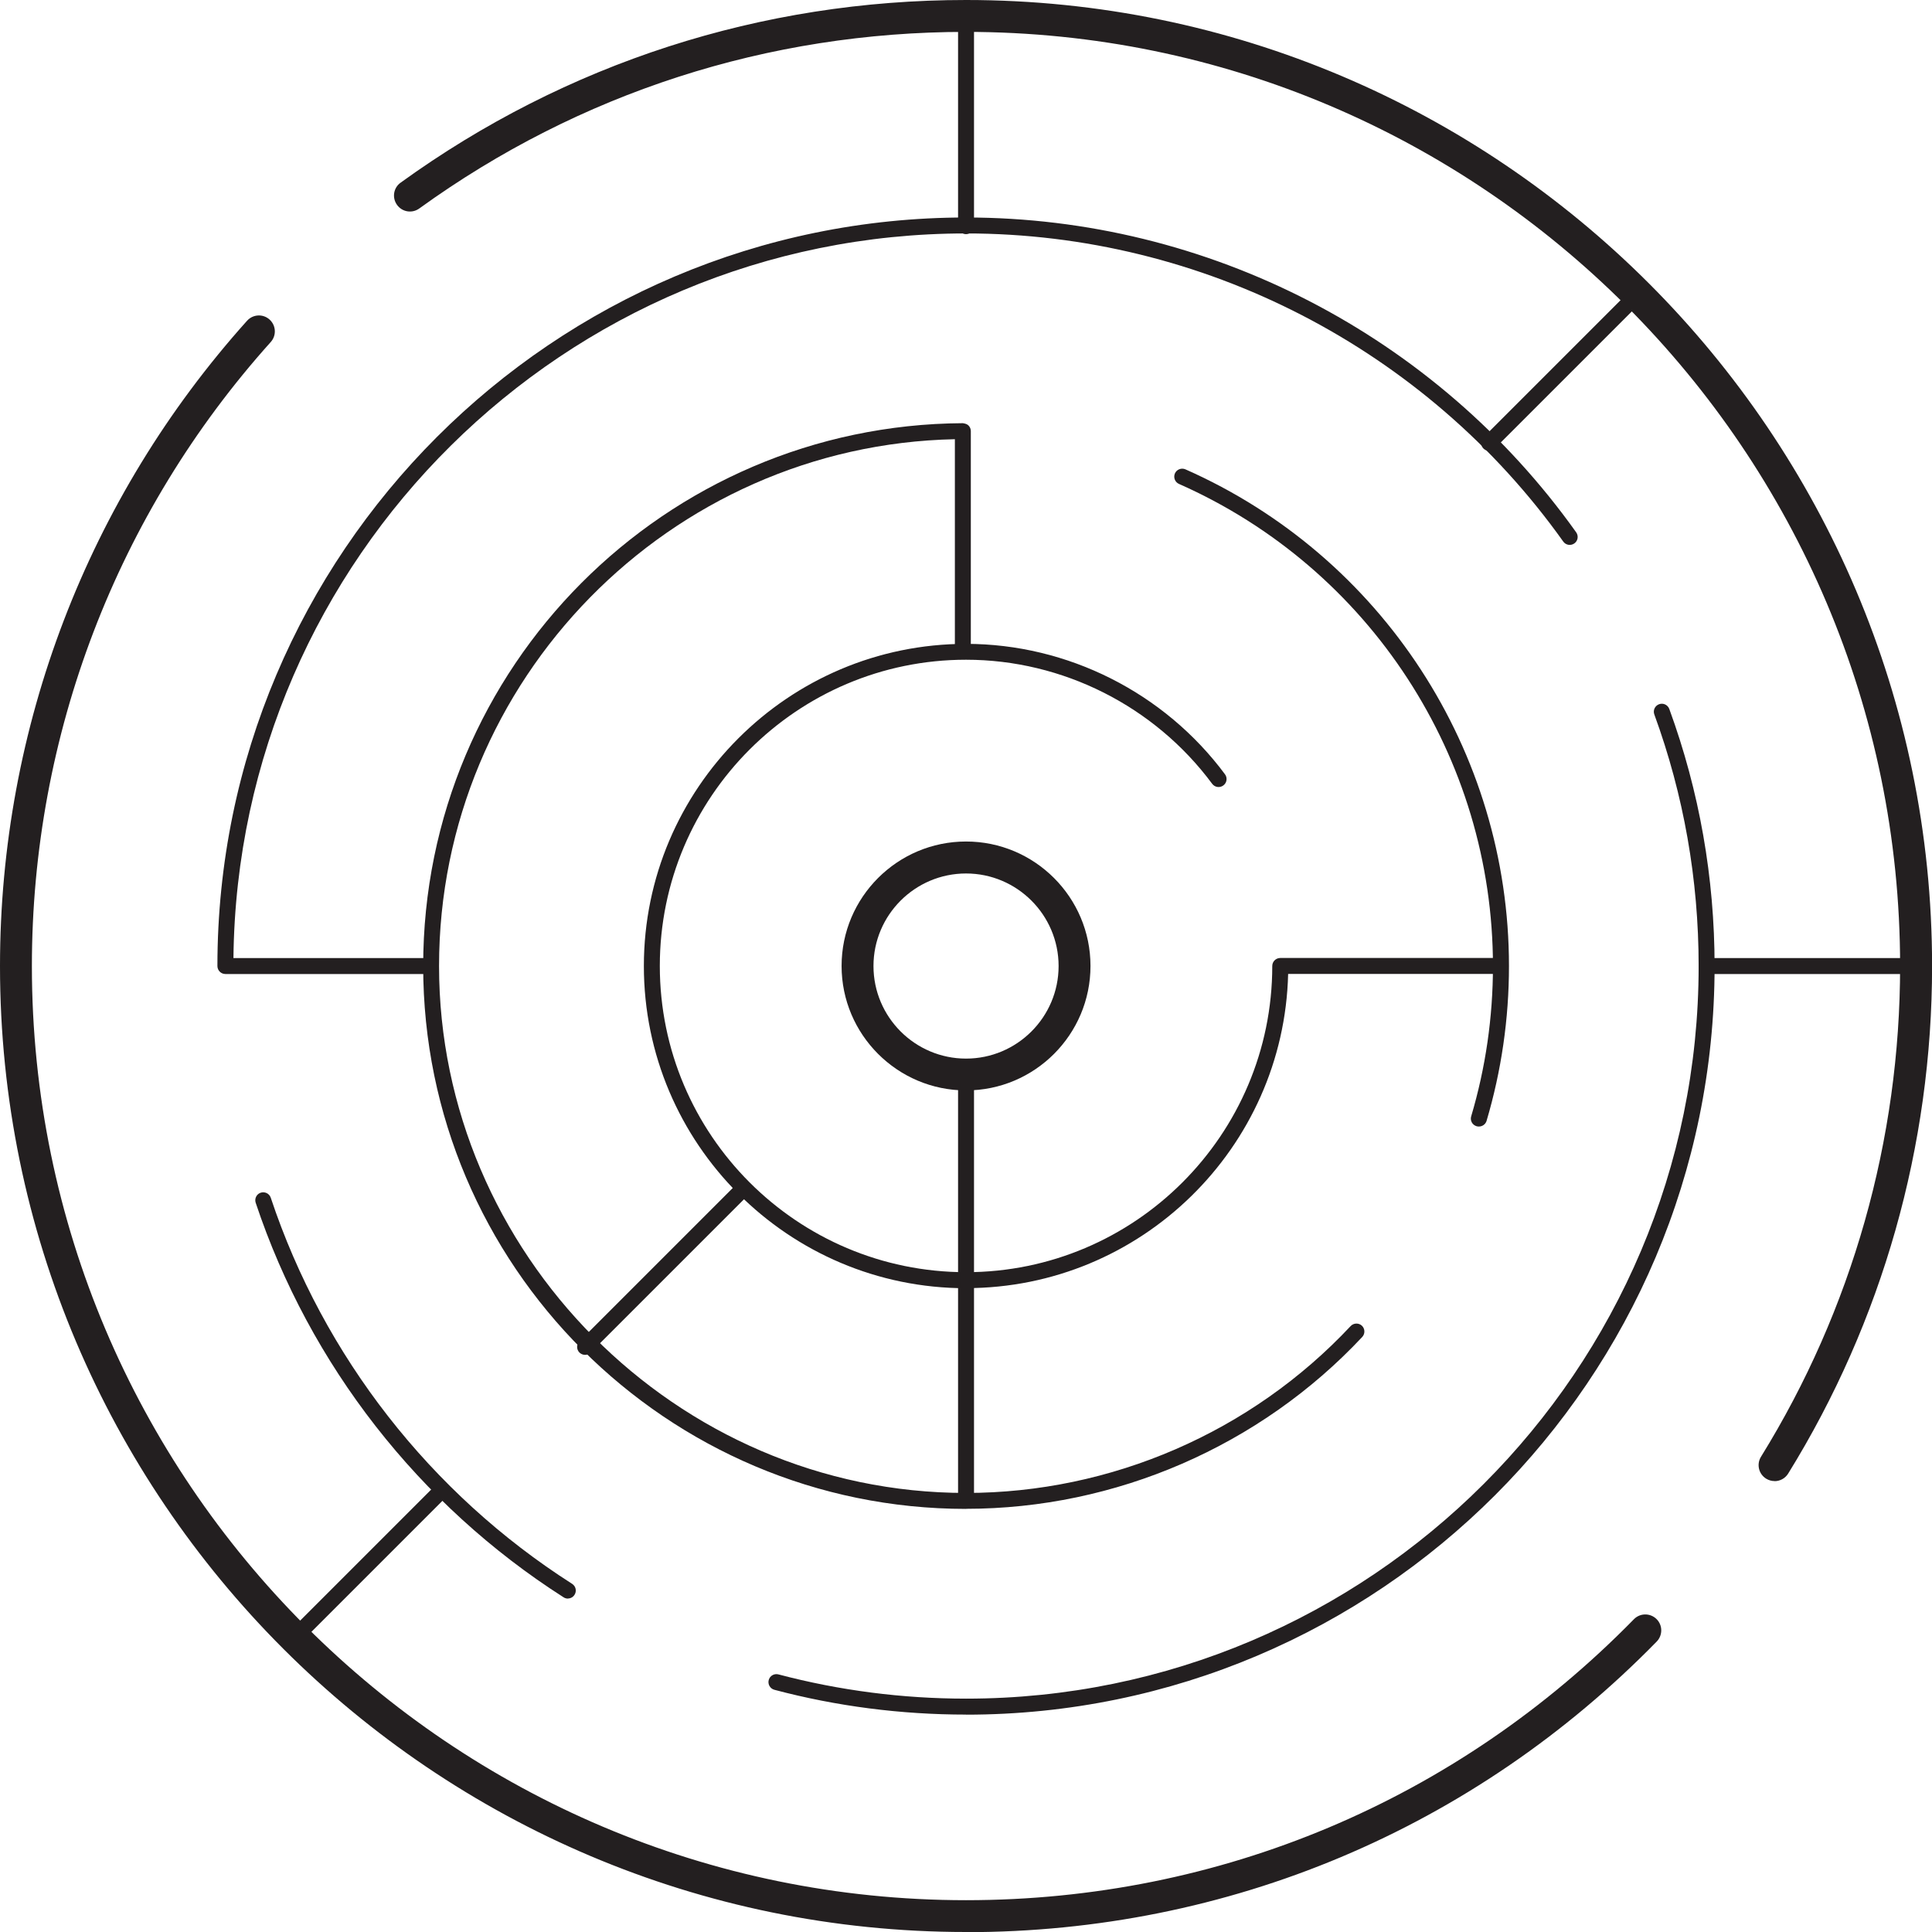
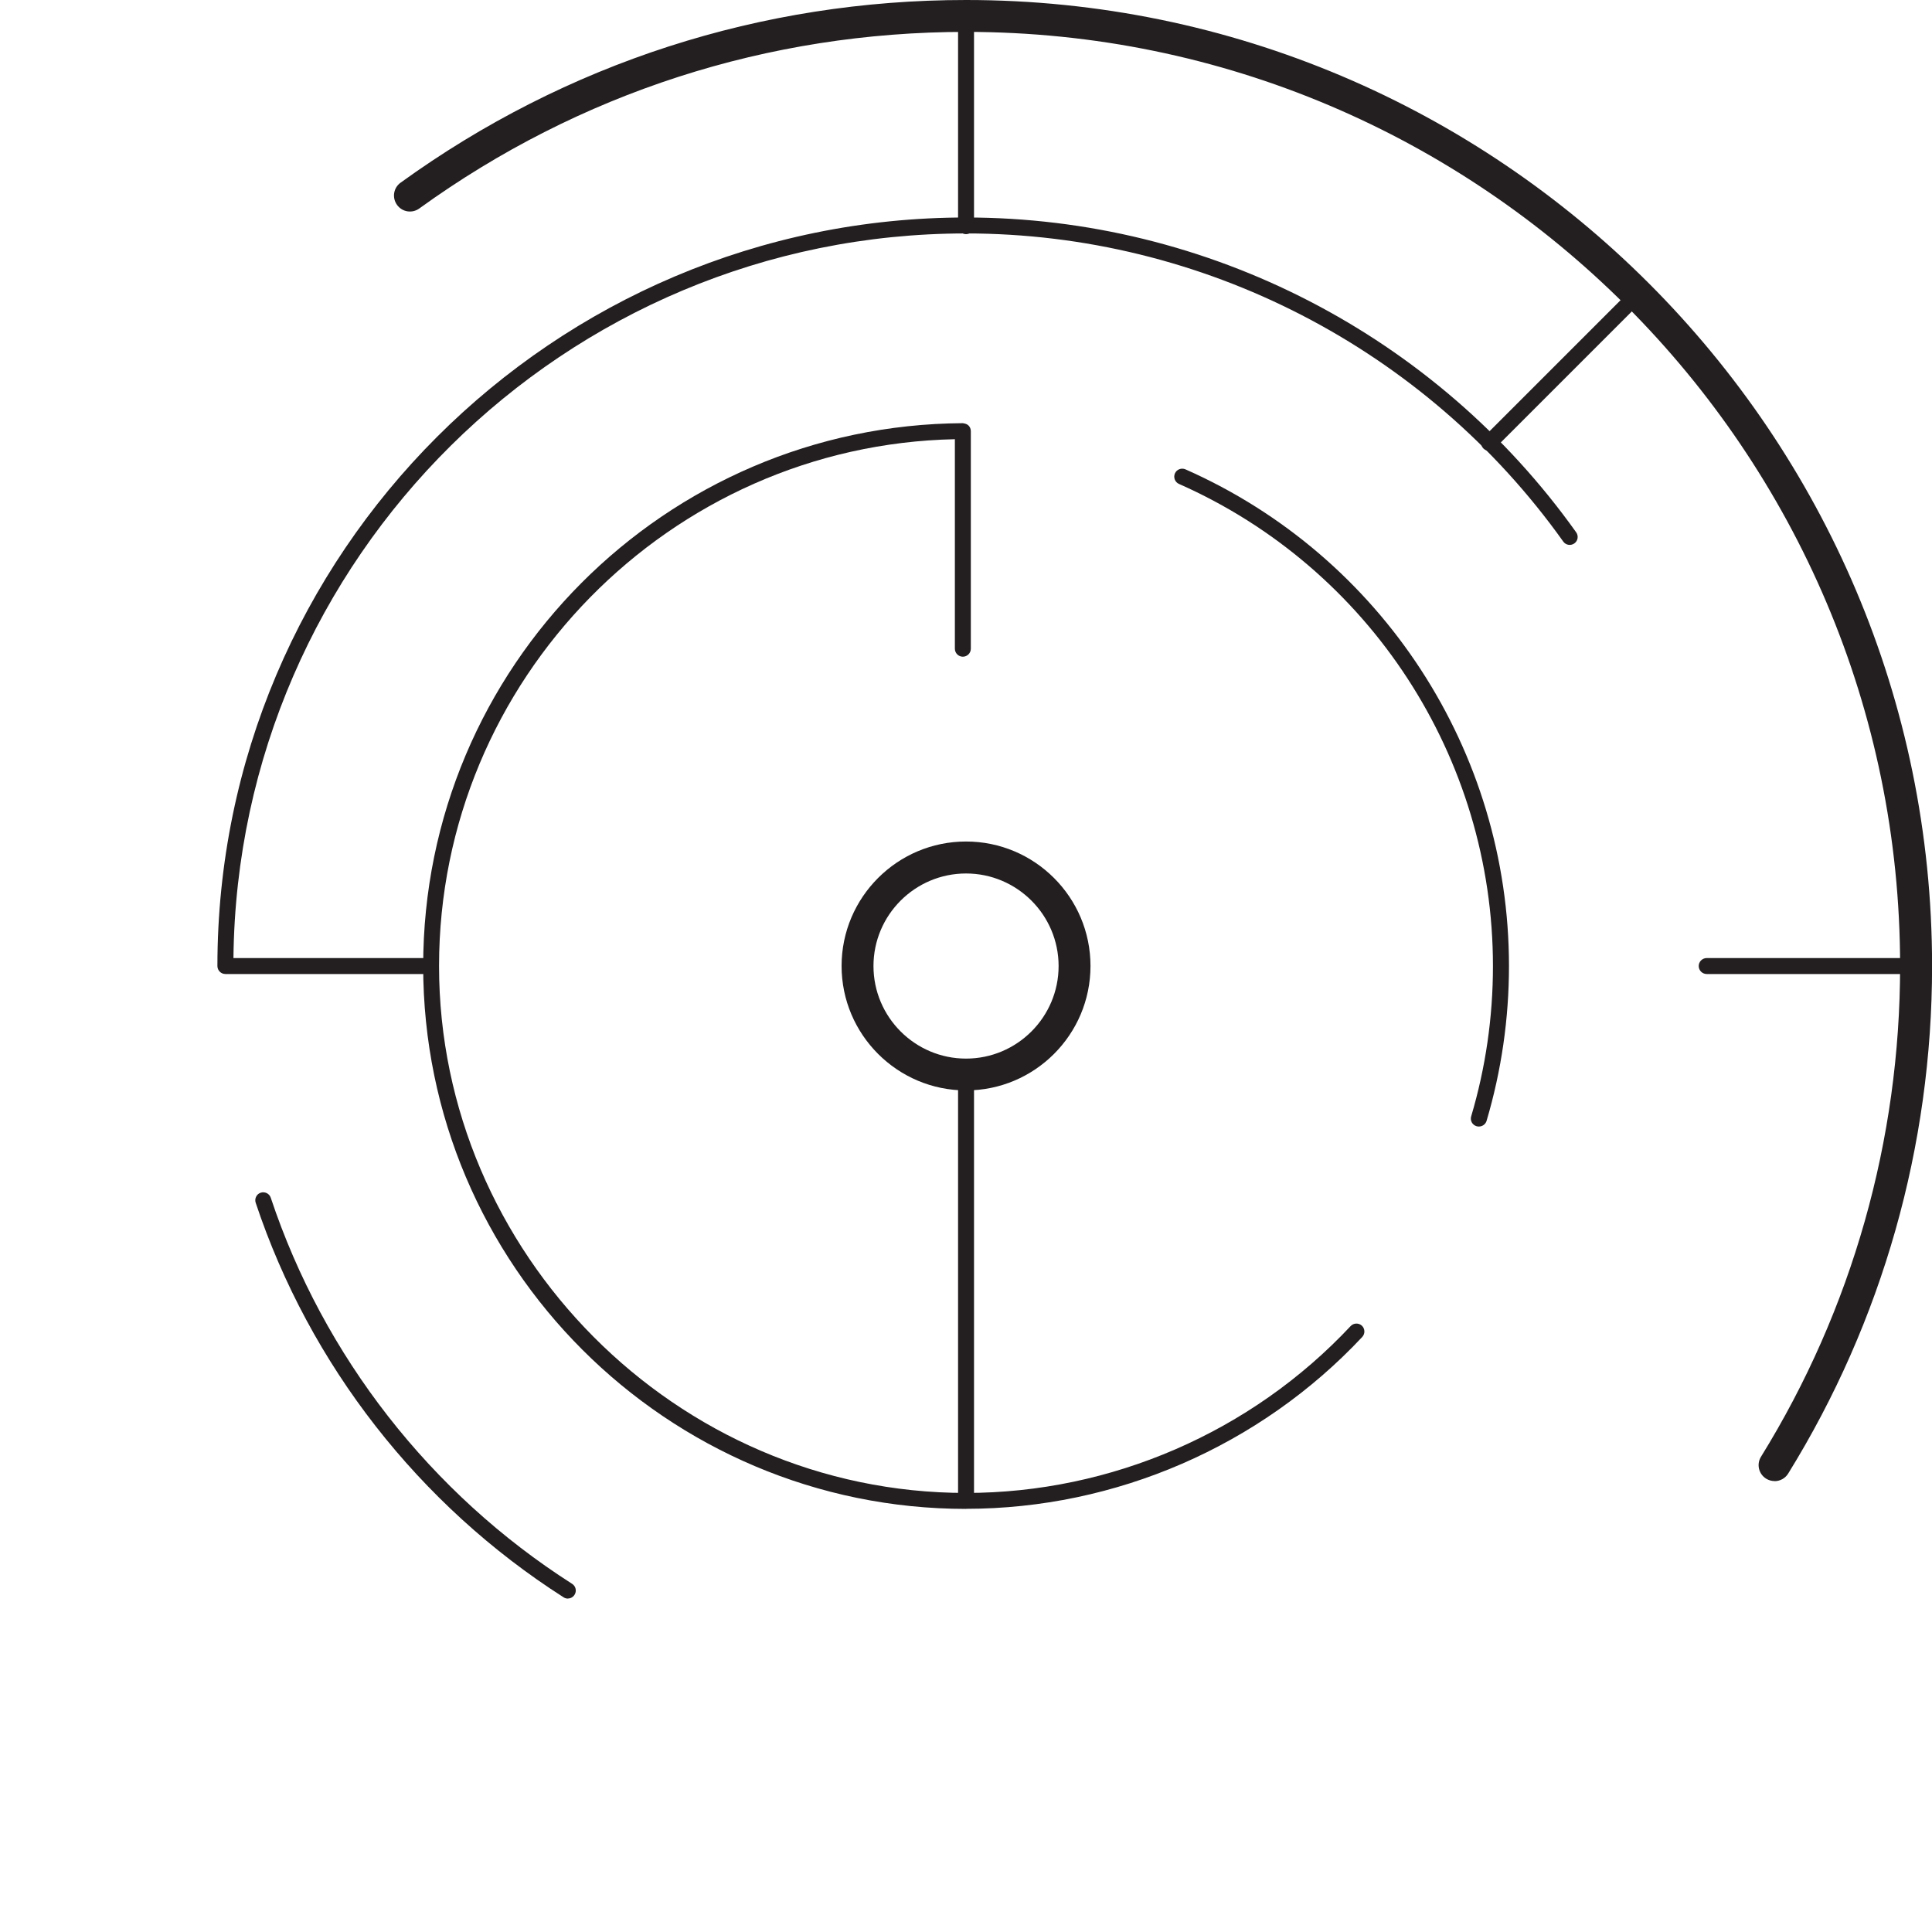
<svg xmlns="http://www.w3.org/2000/svg" id="uuid-3e190878-f3cb-4b1a-9dd7-509e25e46868" data-name="Layer 1" viewBox="0 0 242.33 242.33">
  <defs>
    <style>
      .uuid-a57730e1-041d-47e8-a167-201205115cd2 {
        fill: #231f20;
        stroke-width: 0px;
      }
    </style>
  </defs>
-   <path class="uuid-a57730e1-041d-47e8-a167-201205115cd2" d="M121.17,242.33C54.36,242.33,0,187.98,0,121.17c0-29.94,11.01-58.68,30.99-80.94.74-.82,2-.89,2.82-.15.82.74.89,2,.15,2.82C14.64,64.42,4,92.22,4,121.17c0,64.61,52.56,117.17,117.17,117.17,31.79,0,61.53-12.52,83.77-35.24.77-.79,2.04-.8,2.83-.03.79.77.8,2.04.03,2.83-22.99,23.5-53.75,36.45-86.62,36.45Z" />
  <path class="uuid-a57730e1-041d-47e8-a167-201205115cd2" d="M222.58,185.77c-.36,0-.72-.1-1.05-.3-.94-.58-1.23-1.81-.65-2.75,11.42-18.46,17.45-39.74,17.45-61.55,0-64.61-52.56-117.17-117.17-117.17-24.82,0-48.53,7.66-68.57,22.15-.9.65-2.14.45-2.79-.45-.65-.9-.45-2.15.45-2.79C70.98,7.92,95.5,0,121.17,0c66.81,0,121.17,54.36,121.17,121.17,0,22.56-6.24,44.57-18.05,63.66-.38.61-1.03.95-1.7.95Z" />
  <path class="uuid-a57730e1-041d-47e8-a167-201205115cd2" d="M53.92,122.17h-25.65c-.55,0-1-.45-1-1,0-51.77,42.12-93.89,93.89-93.89,30.32,0,58.93,14.76,76.54,39.49.32.45.22,1.07-.23,1.39-.45.32-1.07.22-1.39-.23-17.24-24.2-45.24-38.65-74.91-38.65-50.34,0-91.35,40.68-91.89,90.89h24.64c.55,0,1,.45,1,1s-.45,1-1,1Z" />
  <path class="uuid-a57730e1-041d-47e8-a167-201205115cd2" d="M71.23,200.51c-.18,0-.37-.05-.54-.16-18.13-11.58-31.85-29.16-38.62-49.49-.17-.52.11-1.09.63-1.26.52-.17,1.09.11,1.26.63,6.63,19.9,20.05,37.1,37.8,48.43.47.3.6.92.3,1.38-.19.3-.51.46-.84.46Z" />
-   <path class="uuid-a57730e1-041d-47e8-a167-201205115cd2" d="M121.17,215.06c-8.15,0-16.24-1.04-24.04-3.11-.53-.14-.85-.69-.71-1.22.14-.54.69-.85,1.22-.71,7.64,2.02,15.56,3.04,23.53,3.04,50.67,0,91.89-41.22,91.89-91.89,0-10.85-1.87-21.47-5.56-31.56-.19-.52.08-1.09.6-1.28.52-.19,1.09.08,1.28.6,3.77,10.31,5.68,21.16,5.68,32.25,0,51.77-42.12,93.89-93.89,93.89Z" />
  <path class="uuid-a57730e1-041d-47e8-a167-201205115cd2" d="M185.49,141.3c-.09,0-.19-.01-.29-.04-.53-.16-.83-.71-.67-1.24,1.81-6.09,2.73-12.43,2.73-18.85,0-26.15-15.46-49.89-39.38-60.47-.5-.22-.73-.81-.51-1.32.22-.5.81-.73,1.32-.51,24.65,10.9,40.58,35.36,40.58,62.3,0,6.61-.95,13.14-2.81,19.42-.13.43-.53.71-.96.71Z" />
  <path class="uuid-a57730e1-041d-47e8-a167-201205115cd2" d="M121.17,189.26c-37.54,0-68.09-30.54-68.09-68.09s30.37-67.88,67.69-68.09c.28.05.52.1.71.29.19.19.29.44.29.71v27.29c0,.55-.45,1-1,1s-1-.45-1-1v-26.28c-35.77.74-64.7,30.18-64.7,66.08s29.65,66.09,66.09,66.09c18.21,0,35.8-7.63,48.25-20.93.38-.4,1.01-.42,1.41-.05.4.38.42,1.01.05,1.41-12.83,13.7-30.95,21.56-49.71,21.56Z" />
-   <path class="uuid-a57730e1-041d-47e8-a167-201205115cd2" d="M121.17,161.58c-22.28,0-40.41-18.13-40.41-40.41s18.13-40.41,40.41-40.41c12.74,0,24.88,6.12,32.48,16.36.33.44.24,1.07-.21,1.4-.44.33-1.07.24-1.4-.21-7.22-9.74-18.76-15.56-30.87-15.56-21.18,0-38.41,17.23-38.41,38.41s17.23,38.41,38.41,38.41,38.41-17.23,38.41-38.41c0-.55.45-1,1-1h27.58c.55,0,1,.45,1,1s-.45,1-1,1h-26.59c-.53,21.82-18.45,39.41-40.4,39.41Z" />
  <path class="uuid-a57730e1-041d-47e8-a167-201205115cd2" d="M121.17,136.77c-8.6,0-15.61-7-15.61-15.61s7-15.61,15.61-15.61,15.61,7,15.61,15.61-7,15.61-15.61,15.61ZM121.17,109.56c-6.4,0-11.61,5.21-11.61,11.61s5.21,11.61,11.61,11.61,11.61-5.21,11.61-11.61-5.21-11.61-11.61-11.61Z" />
  <path class="uuid-a57730e1-041d-47e8-a167-201205115cd2" d="M121.17,29.37c-.55,0-1-.45-1-1V2c0-.55.45-1,1-1s1,.45,1,1v26.37c0,.55-.45,1-1,1Z" />
  <path class="uuid-a57730e1-041d-47e8-a167-201205115cd2" d="M121.17,189.22c-.55,0-1-.45-1-1v-53.44c0-.55.45-1,1-1s1,.45,1,1v53.44c0,.55-.45,1-1,1Z" />
  <path class="uuid-a57730e1-041d-47e8-a167-201205115cd2" d="M240.33,122.17h-26.26c-.55,0-1-.45-1-1s.45-1,1-1h26.26c.55,0,1,.45,1,1s-.45,1-1,1Z" />
  <path class="uuid-a57730e1-041d-47e8-a167-201205115cd2" d="M186.78,56.55c-.26,0-.51-.1-.71-.29-.39-.39-.39-1.02,0-1.41l18.54-18.54c.39-.39,1.02-.39,1.41,0s.39,1.02,0,1.41l-18.54,18.54c-.2.2-.45.29-.71.29Z" />
-   <path class="uuid-a57730e1-041d-47e8-a167-201205115cd2" d="M73.39,169.94c-.26,0-.51-.1-.71-.29-.39-.39-.39-1.02,0-1.41l19.53-19.53c.39-.39,1.02-.39,1.41,0s.39,1.02,0,1.41l-19.53,19.53c-.2.2-.45.29-.71.29Z" />
-   <path class="uuid-a57730e1-041d-47e8-a167-201205115cd2" d="M36.9,206.43c-.26,0-.51-.1-.71-.29-.39-.39-.39-1.02,0-1.41l18.39-18.39c.39-.39,1.02-.39,1.41,0s.39,1.02,0,1.41l-18.39,18.39c-.2.2-.45.29-.71.29Z" />
</svg>